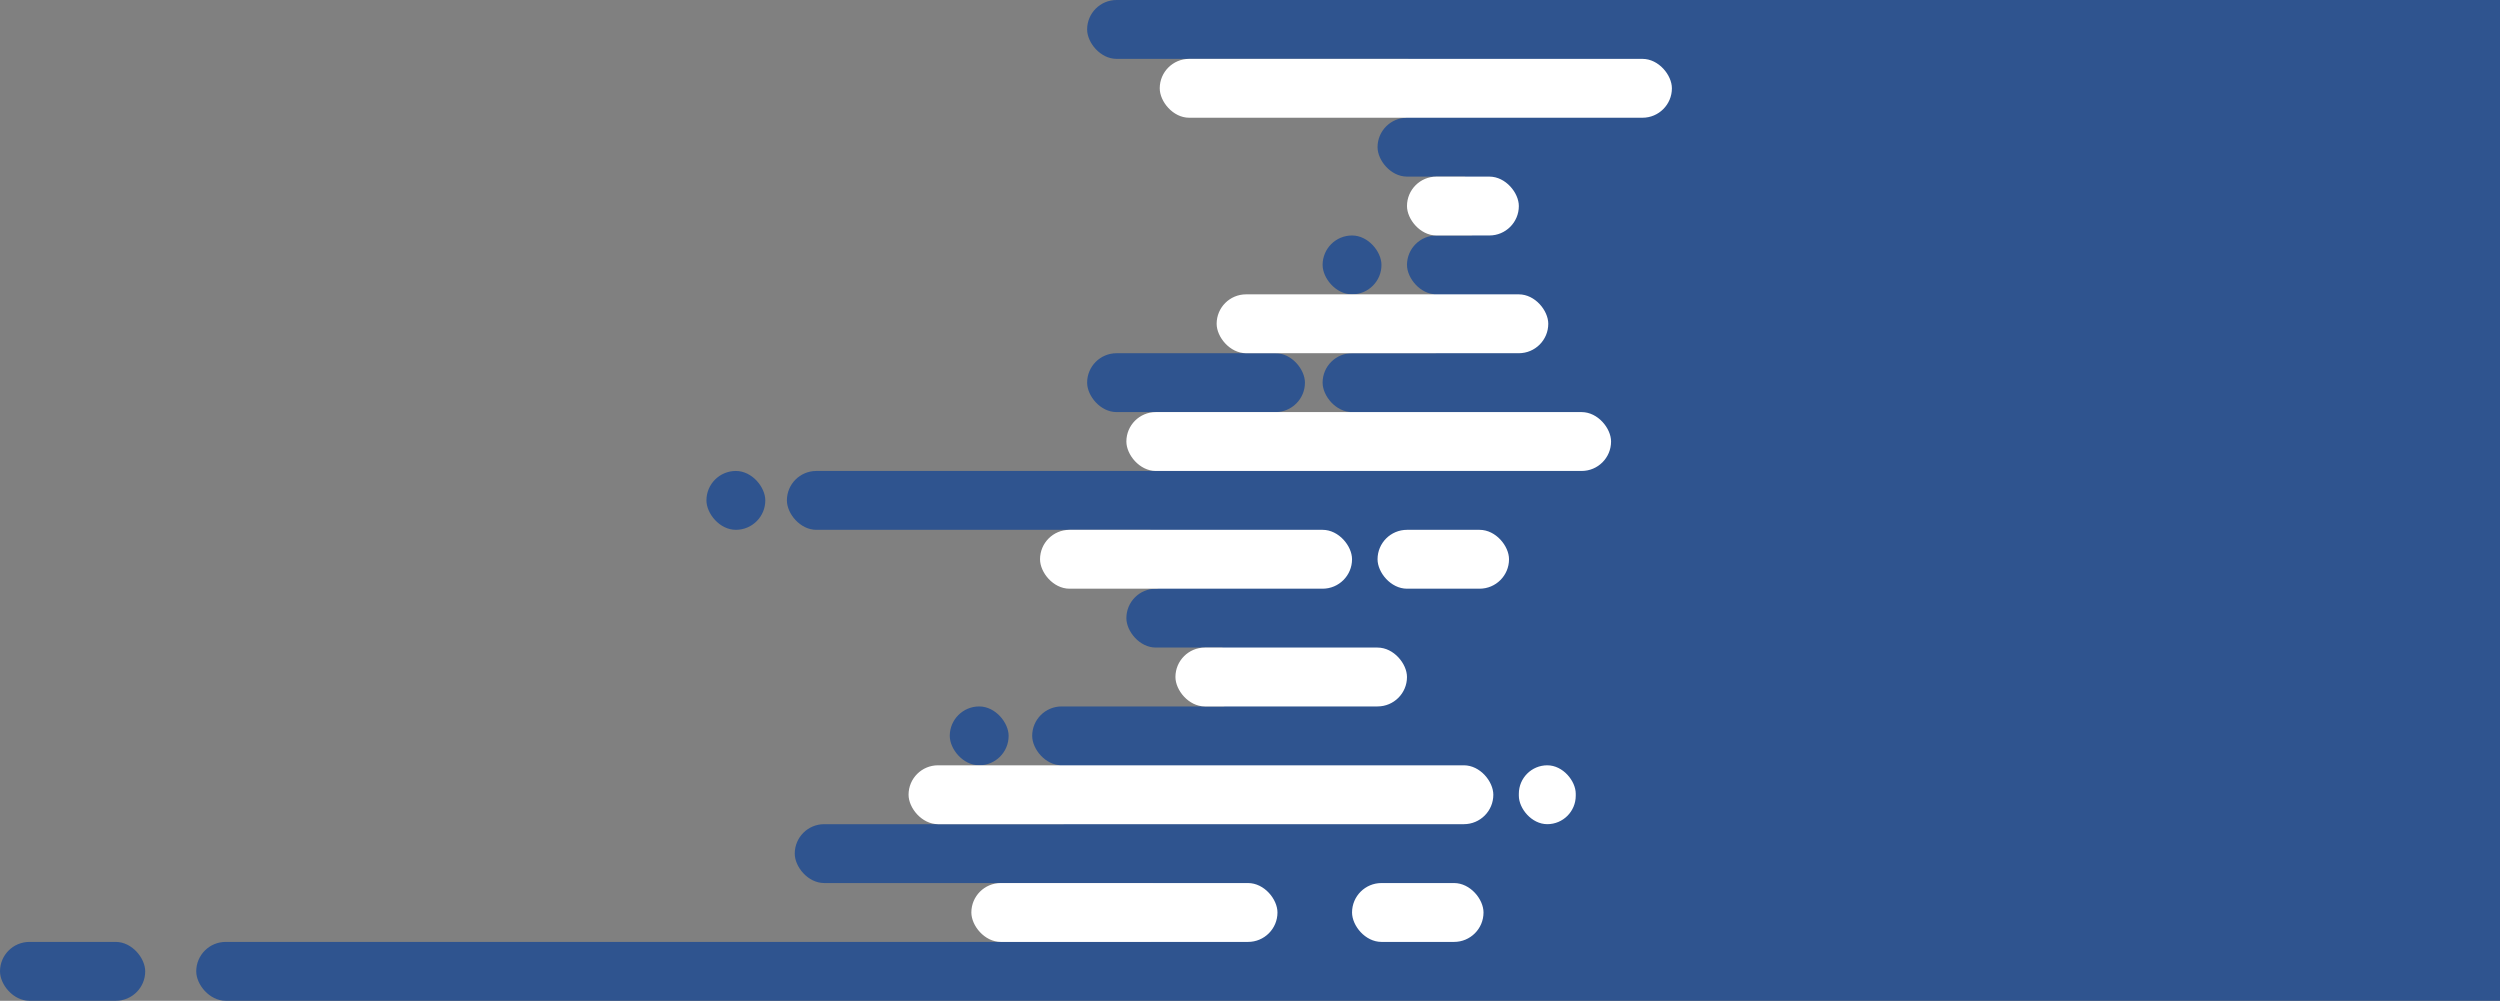
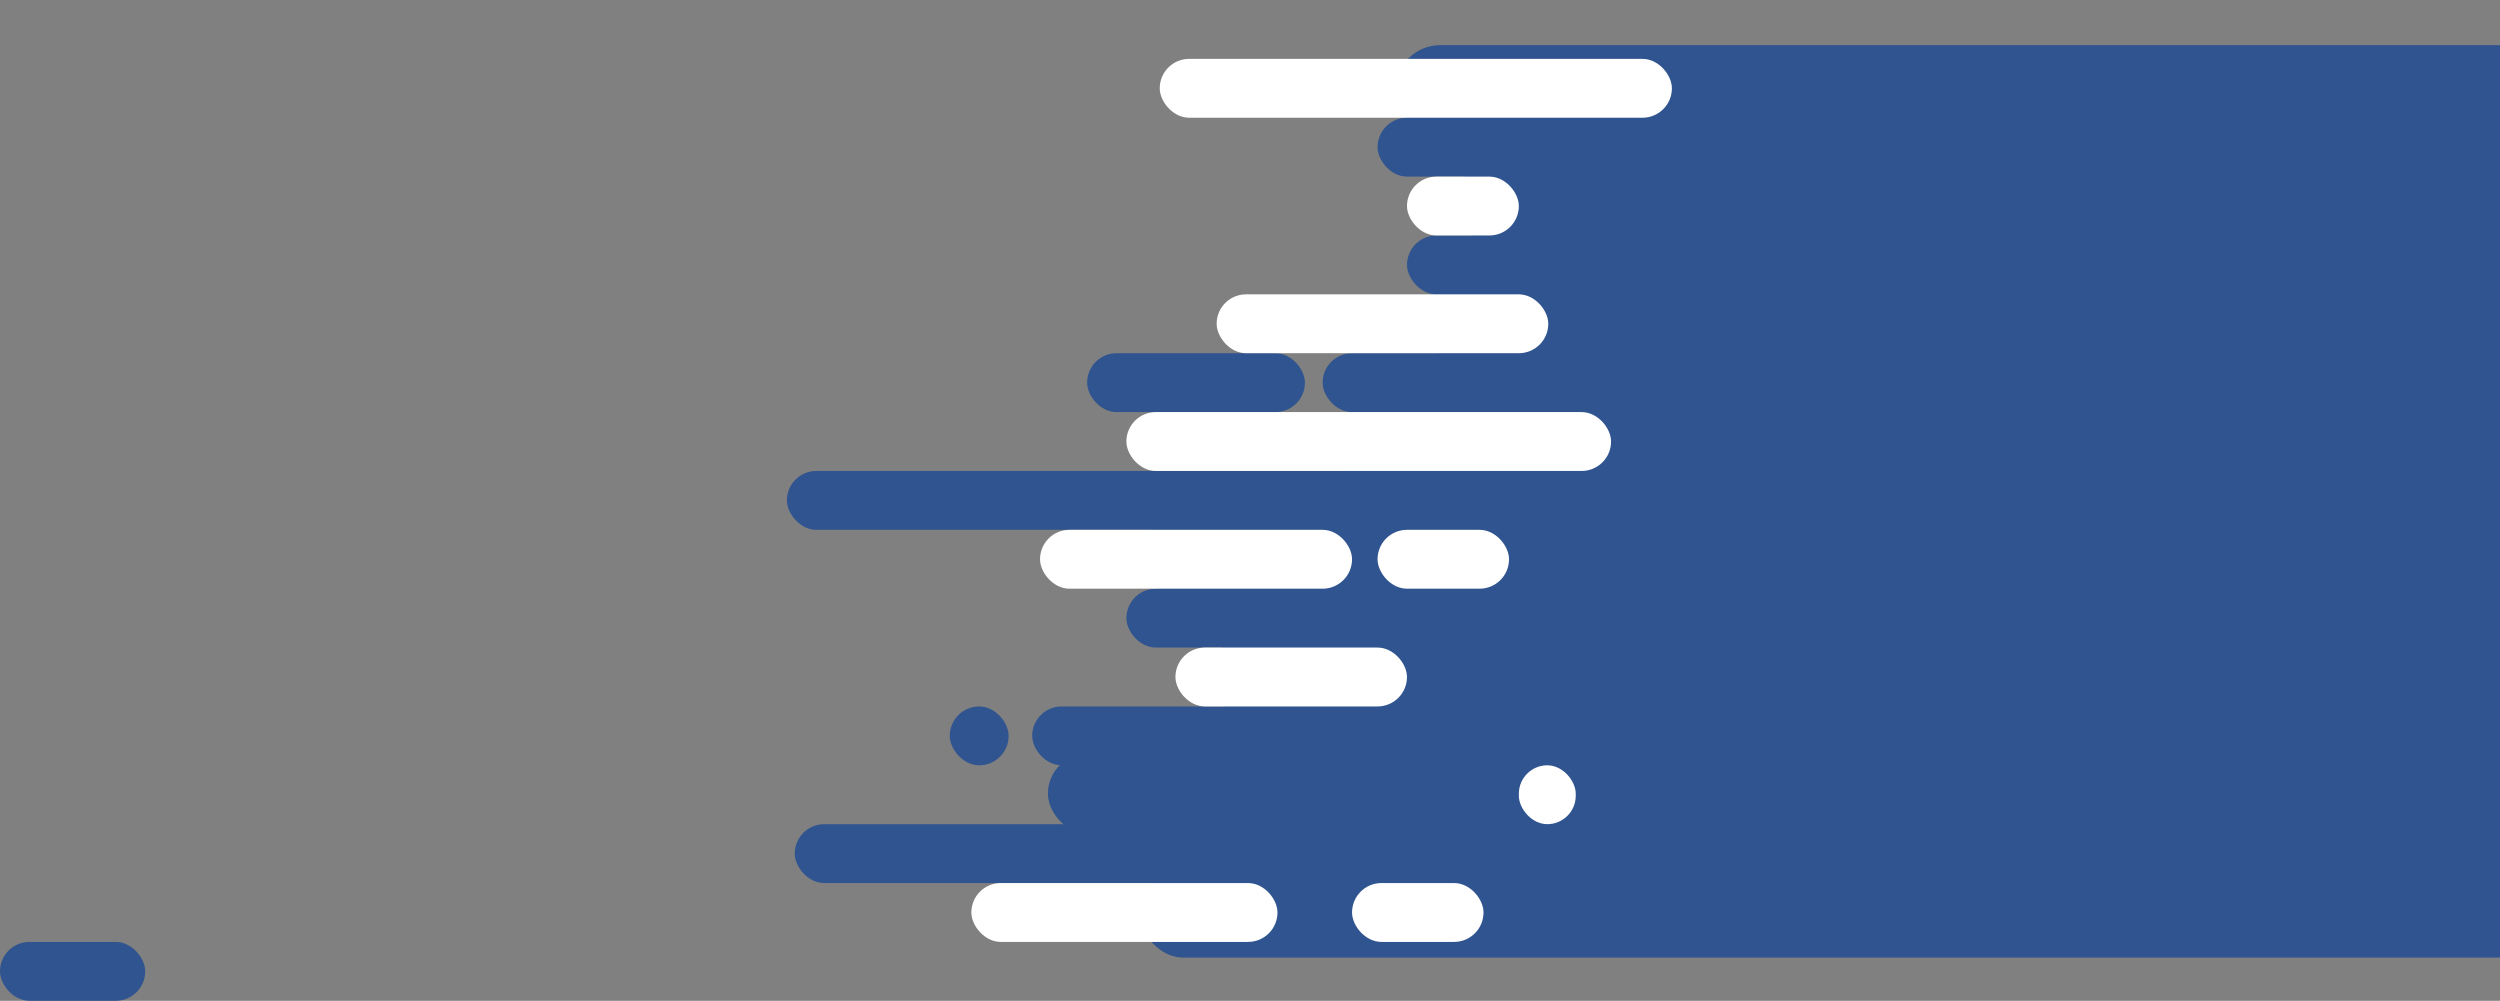
<svg xmlns="http://www.w3.org/2000/svg" width="1274" height="510" viewBox="0 0 1274 510" fill="none">
  <rect x="0" y="0" width="1274" height="510" fill="#808080" stroke="none" />
  <rect x="717" y="120" width="576" height="30" rx="15" fill="#2F548F" />
  <rect x="724" y="145" width="570" height="40" rx="20" fill="#2F548F" />
  <rect x="674" y="180" width="620" height="30" rx="15" fill="#2F548F" />
  <rect x="680" y="205" width="614" height="44" rx="22" fill="#2F548F" />
  <rect x="401" y="240" width="893" height="30" rx="15" fill="#2F548F" />
  <rect x="581" y="263" width="713" height="41" rx="20.5" fill="#2F548F" />
  <rect x="574" y="300" width="720" height="30" rx="15" fill="#2F548F" />
  <rect x="617" y="323" width="677" height="44" rx="22" fill="#2F548F" />
  <rect x="526" y="360" width="768" height="30" rx="15" fill="#2F548F" />
  <rect x="484" y="360" width="30" height="30" rx="15" fill="#2F548F" />
-   <rect x="360" y="240" width="30" height="30" rx="15" fill="#2F548F" />
  <rect x="554" y="180" width="111" height="30" rx="15" fill="#2F548F" />
  <rect y="480" width="74" height="30" rx="15" fill="#2F548F" />
-   <rect x="674" y="120" width="30" height="30" rx="15" fill="#2F548F" />
  <rect x="534" y="384" width="760" height="41" rx="20.5" fill="#2F548F" />
  <rect x="405" y="420" width="889" height="30" rx="15" fill="#2F548F" />
  <rect x="581" y="444" width="724" height="44" rx="22" fill="#2F548F" />
-   <rect x="100" y="480" width="1277" height="30" rx="15" fill="#2F548F" />
-   <rect x="463" y="390" width="298" height="30" rx="15" fill="white" />
  <rect x="495" y="450" width="156" height="30" rx="15" fill="white" />
  <rect x="530" y="270" width="159" height="30" rx="15" fill="white" />
  <rect x="574" y="210" width="247" height="30" rx="15" fill="white" />
  <rect x="620" y="150" width="169" height="30" rx="15" fill="white" />
  <rect x="742" y="81" width="551" height="45" rx="22.5" fill="#2F548F" />
  <rect x="702" y="60" width="586" height="30" rx="15" fill="#2F548F" />
  <rect x="711" y="23" width="637" height="46" rx="23" fill="#2F548F" />
-   <rect x="554" width="776" height="30" rx="15" fill="#2F548F" />
  <rect x="717" y="90" width="57" height="30" rx="15" fill="white" />
  <rect x="591" y="30" width="261" height="30" rx="15" fill="white" />
  <rect x="702" y="270" width="67" height="30" rx="15" fill="white" />
  <rect x="689" y="450" width="67" height="30" rx="15" fill="white" />
  <rect x="774" y="390" width="29" height="30" rx="14.5" fill="white" />
  <rect x="599" y="330" width="118" height="30" rx="15" fill="white" />
</svg>